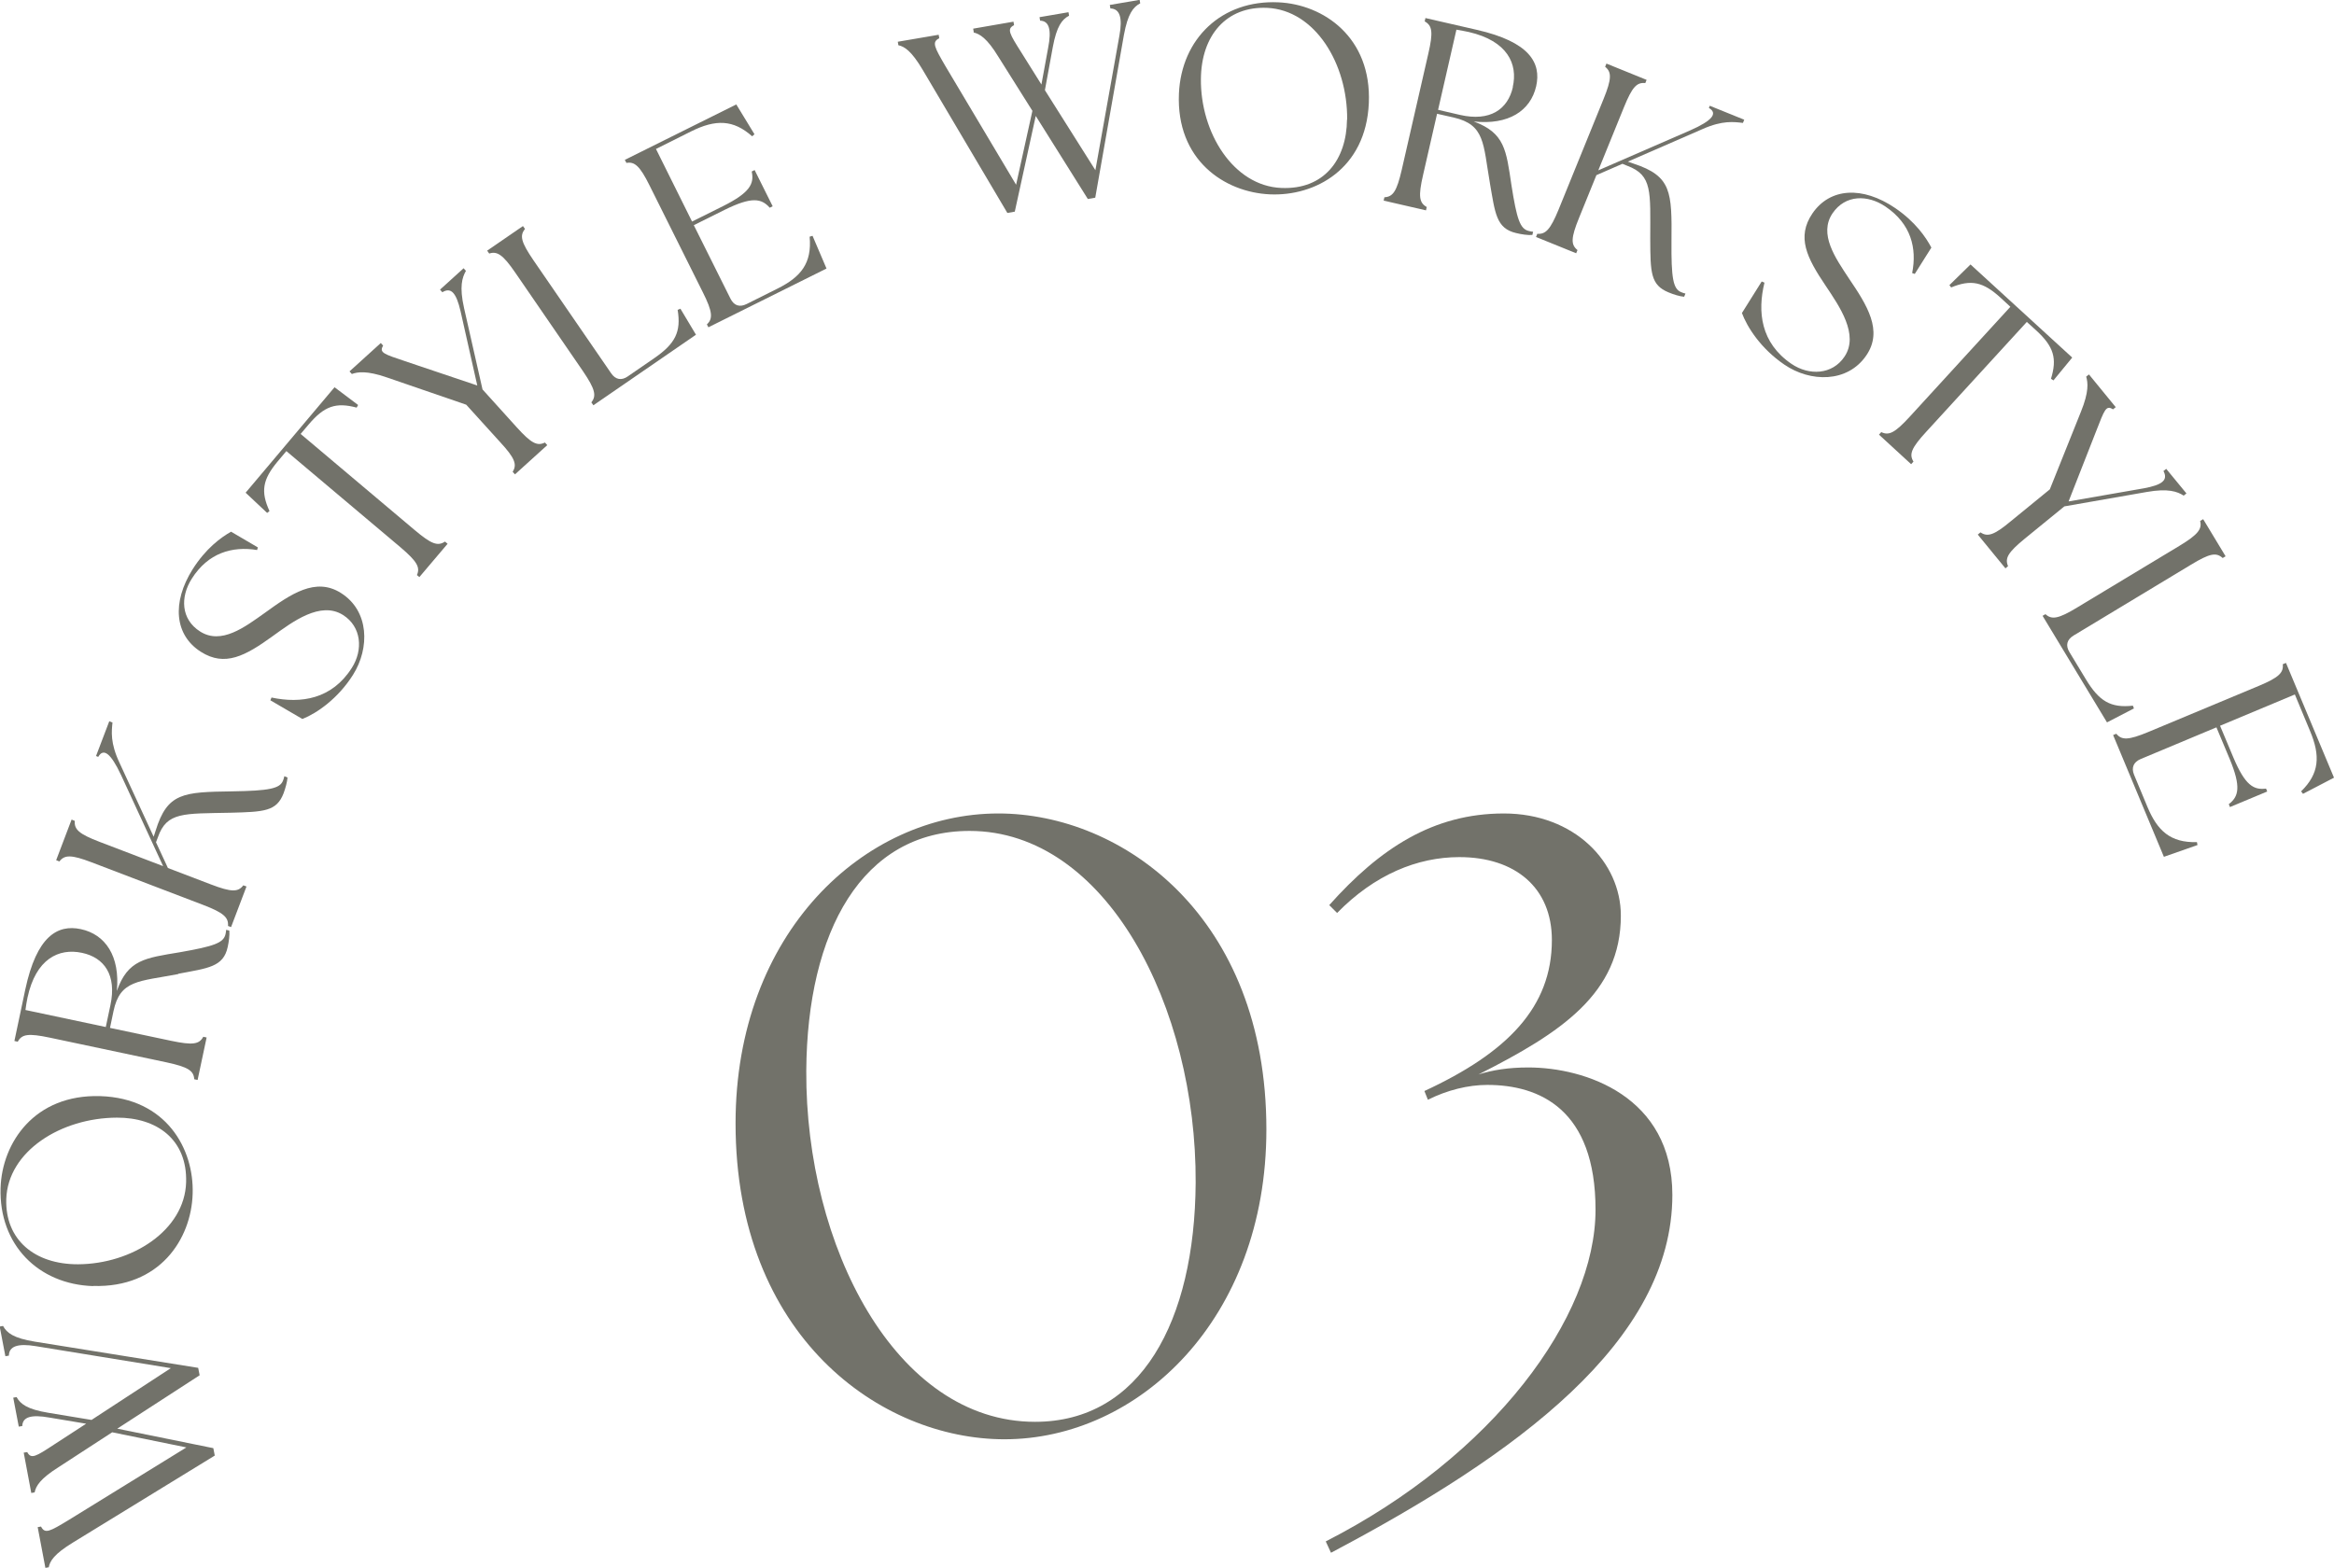
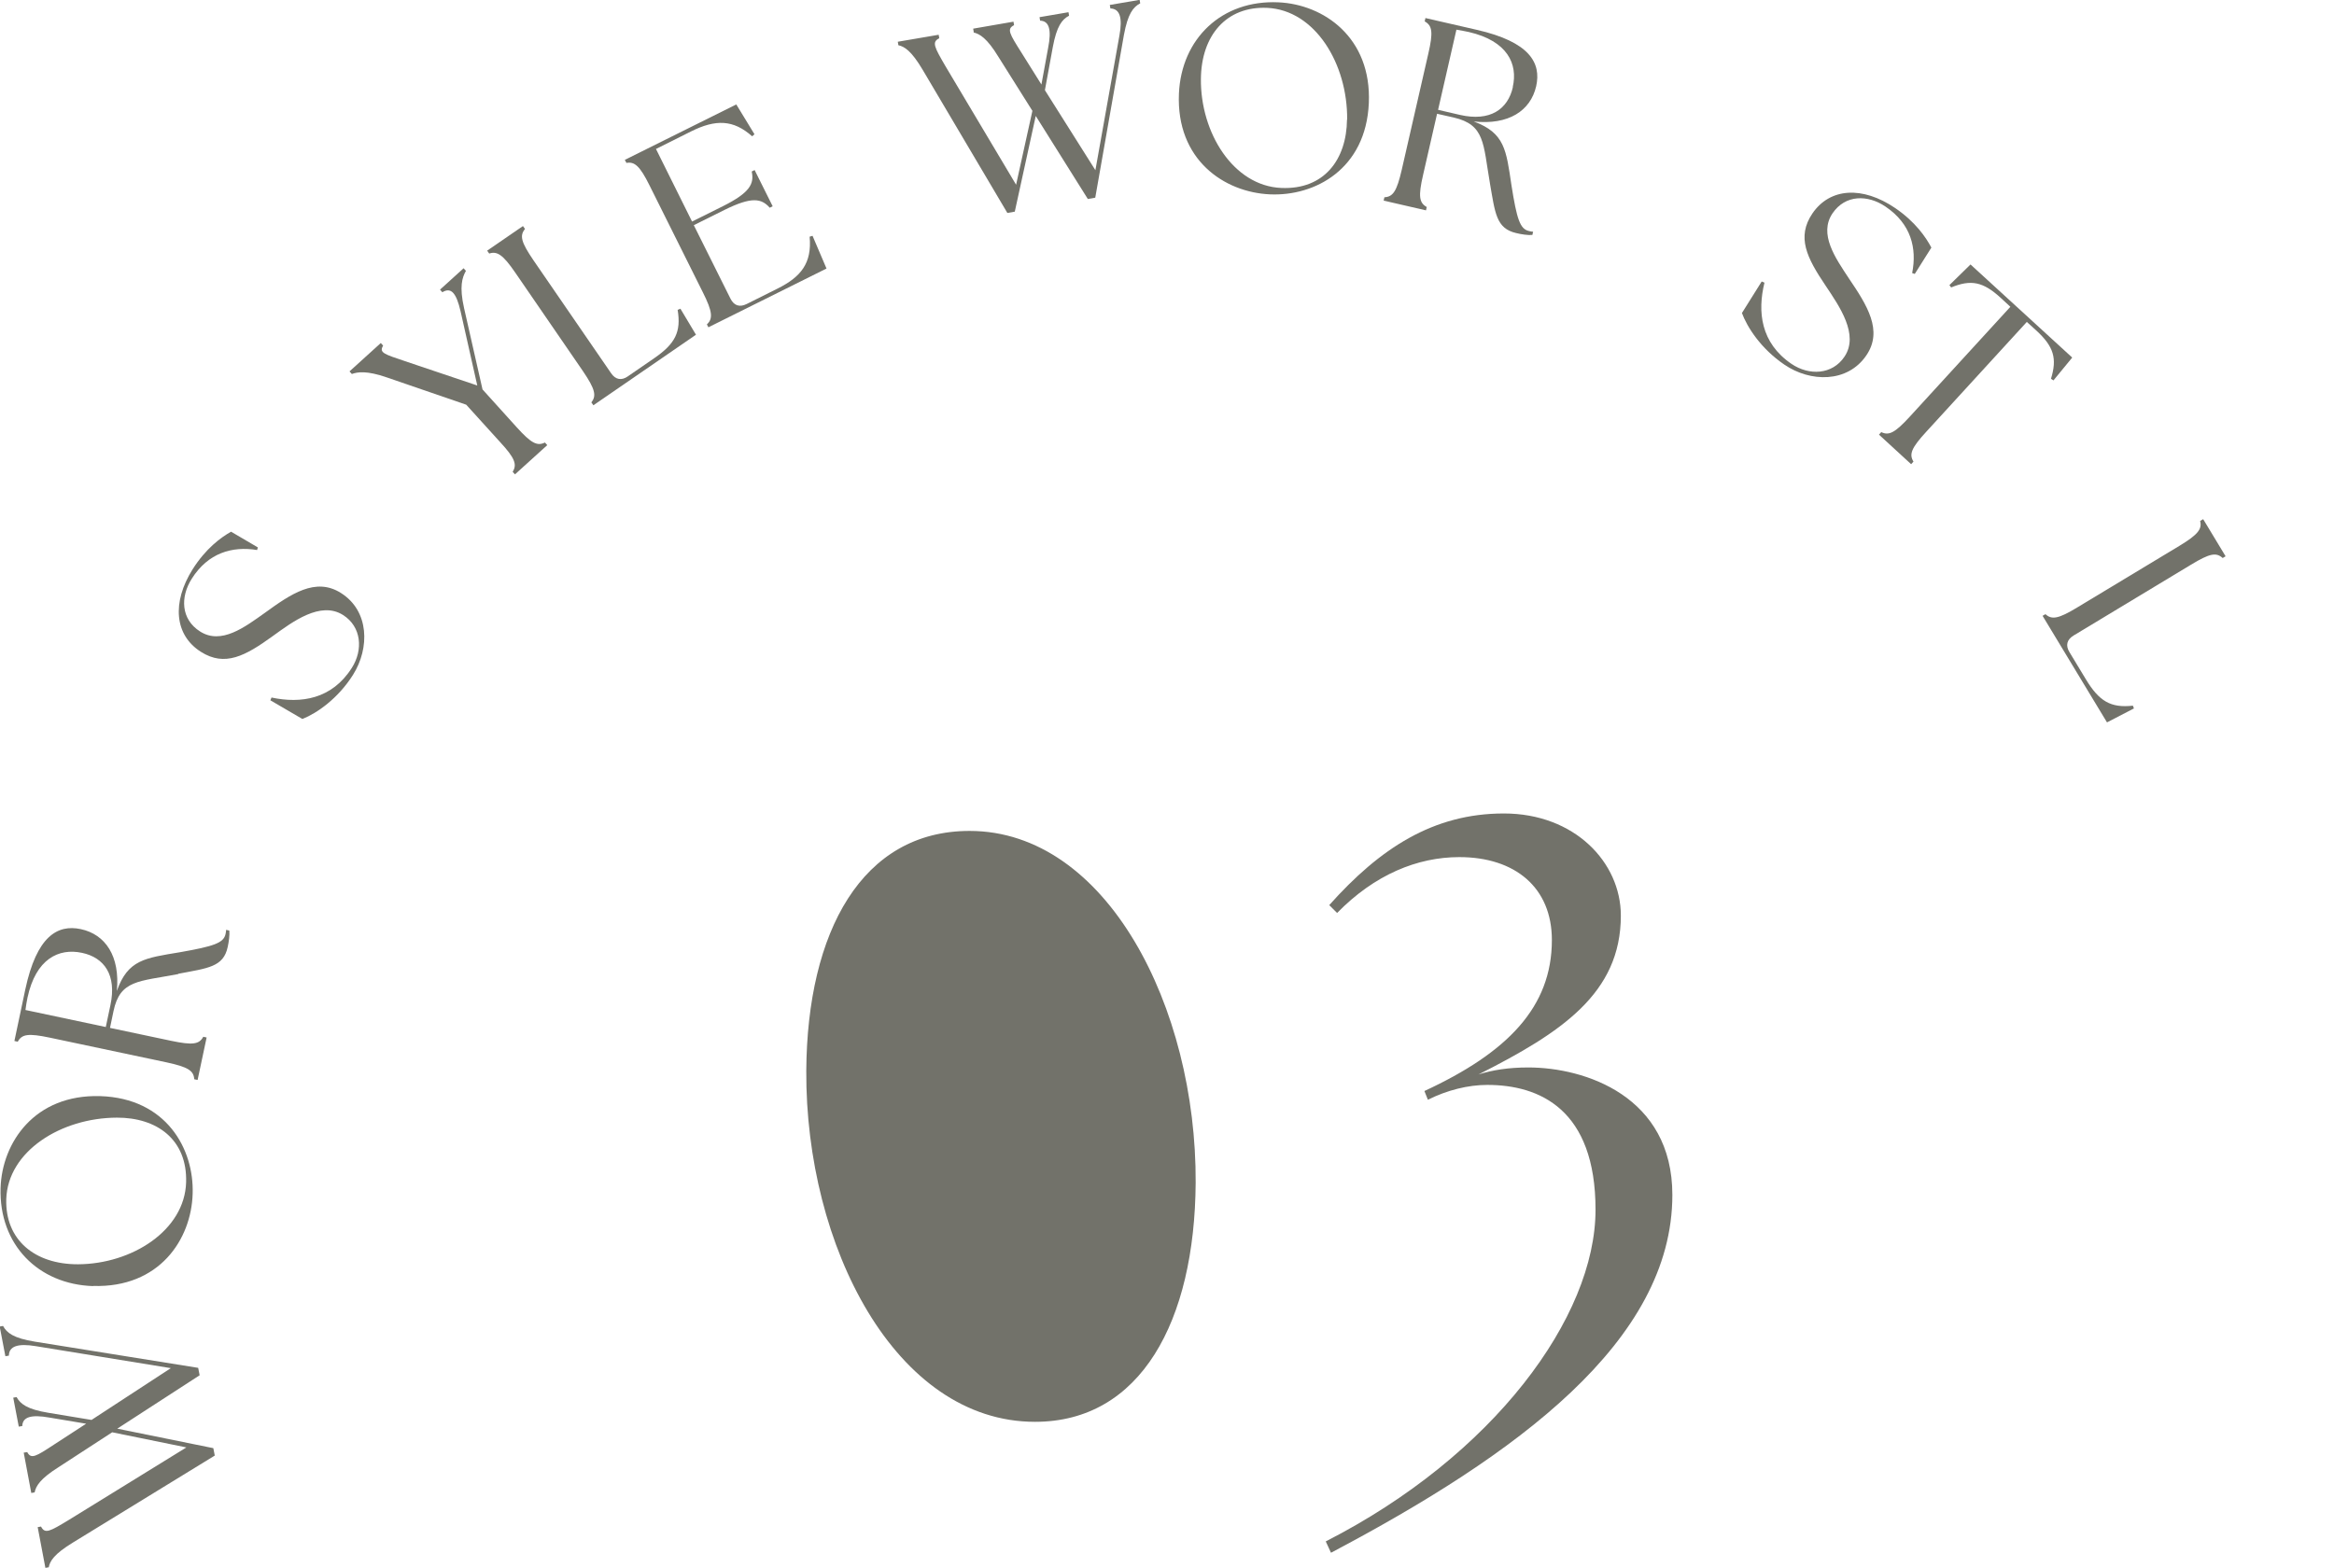
<svg xmlns="http://www.w3.org/2000/svg" id="_レイヤー_2" data-name="レイヤー 2" viewBox="0 0 160.4 107.79">
  <defs>
    <style>
      .cls-1 {
        fill: #72726a;
        stroke-width: 0px;
      }
    </style>
  </defs>
  <g id="Trendy_90s_Templates" data-name="Trendy 90s Templates">
    <g>
      <path class="cls-1" d="M2.39,102.59l-.24.04-.52-2.77.24-.04c.27.51.6.3,1.85-.52l2.2-1.43-2.51-.42c-1.28-.23-1.86-.04-1.88.58l-.24.04-.38-1.99.23-.04c.26.47.72.84,2.19,1.08l2.96.49,5.45-3.56-9.27-1.51c-1.26-.21-1.85.01-1.86.65l-.24.04-.39-2.04.23-.04c.26.48.72.84,2.19,1.08l11.22,1.8.1.51-5.66,3.67,6.6,1.34.1.51-9.75,5.98c-1.29.79-1.58,1.27-1.66,1.7l-.23.04-.53-2.8.23-.04c.27.53.61.33,1.9-.45l8.09-4.99-5.1-1.04-3.69,2.4c-1.27.8-1.55,1.3-1.64,1.73Z" />
      <path class="cls-1" d="M6.4,88.41c-3.77-.12-6.48-2.85-6.36-6.75.1-3.11,2.33-6.44,6.84-6.31,4.54.14,6.46,3.62,6.36,6.71-.09,3.13-2.28,6.48-6.84,6.34ZM8.04,76.83c-3.85.01-7.5,2.31-7.61,5.6-.08,2.79,1.94,4.49,4.94,4.48,3.7-.02,7.32-2.33,7.42-5.63.09-2.94-2-4.46-4.76-4.45Z" />
      <path class="cls-1" d="M12.25,66.96c-2.71.52-4,.39-4.45,2.55l-.24,1.15,4.21.89c1.48.31,1.92.24,2.2-.28l.23.05-.62,2.92-.23-.05c-.04-.59-.42-.84-1.9-1.16l-8.03-1.7c-1.48-.31-1.92-.24-2.2.28l-.23-.05.75-3.55c.78-3.65,2.21-4.48,3.81-4.14,1.69.36,2.71,1.85,2.48,4.25.76-2.15,1.93-2.26,4.33-2.66,2.34-.41,3.01-.64,3.14-1.25.02-.11.04-.2.04-.29l.22.05c.03.29-.03.77-.11,1.12-.29,1.39-1.36,1.46-3.4,1.85ZM5.63,65.5c-1.6-.34-3.17.42-3.74,3.08-.06.27-.1.56-.14.85l5.52,1.17.32-1.51c.44-2.07-.43-3.27-1.96-3.59Z" />
-       <path class="cls-1" d="M15.67,63.65c.04-.58-.29-.9-1.7-1.44l-7.67-2.93c-1.41-.54-1.87-.52-2.22-.06l-.22-.09,1.06-2.79.22.09c-.05.59.29.9,1.7,1.44l4.37,1.67-2.89-6.26c-.71-1.51-1.21-1.88-1.57-1.25l-.15-.06.91-2.39.22.09c-.06.61-.16,1.4.48,2.76l2.35,5.09.13-.4c.81-2.63,1.89-2.67,5.27-2.72,2.54-.04,3.28-.19,3.49-.74.04-.1.07-.19.09-.3l.22.09c-.03.33-.14.72-.27,1.08-.48,1.25-1.34,1.28-3.66,1.34-3.22.07-4.37-.07-4.98,1.69l-.13.34.82,1.77,2.96,1.13c1.41.54,1.87.53,2.22.06l.22.08-1.06,2.79-.22-.08Z" />
      <path class="cls-1" d="M20.79,49.43l-2.21-1.29.08-.19c2.02.43,4.15.12,5.52-2.04.79-1.24.66-2.83-.6-3.63-1.56-.99-3.48.47-4.84,1.45-1.89,1.37-3.29,2.12-4.93,1.08-1.82-1.15-2.01-3.39-.57-5.68.9-1.42,1.93-2.18,2.64-2.58l1.84,1.08-.05.18c-1.72-.28-3.37.2-4.49,1.97-.8,1.26-.75,2.79.57,3.63,1.46.93,3.07-.3,4.45-1.28,1.78-1.29,3.49-2.48,5.24-1.36,1.94,1.23,1.98,3.78.82,5.62-1.03,1.63-2.48,2.64-3.47,3.03Z" />
-       <path class="cls-1" d="M28.65,39.54c.24-.54.02-.94-1.13-1.92l-7.84-6.61-.58.69c-1.07,1.27-1.19,2.1-.58,3.43l-.16.13-1.48-1.39,6.11-7.25,1.62,1.22-.1.18c-1.42-.38-2.22-.11-3.29,1.15l-.56.66,7.84,6.61c1.15.97,1.58,1.12,2.08.79l.18.15-1.94,2.29-.18-.15Z" />
      <path class="cls-1" d="M35.24,32.42c.3-.49.15-.93-.88-2.04l-2.32-2.56-5.44-1.87c-1.41-.49-2.03-.38-2.42-.24l-.16-.18,2.15-1.95.16.18c-.3.49.09.59,1.51,1.07l4.96,1.67-1.15-5.11c-.29-1.25-.65-1.67-1.25-1.3l-.16-.18,1.62-1.47.16.18c-.26.46-.46,1.08-.13,2.55l1.27,5.6,2.34,2.59c1.01,1.12,1.42,1.32,1.95,1.06l.16.18-2.22,2.01-.16-.18Z" />
      <path class="cls-1" d="M40.78,27.86l-.14-.2c.36-.45.27-.9-.58-2.15l-4.65-6.77c-.85-1.24-1.25-1.49-1.79-1.31l-.14-.2,2.46-1.69.14.2c-.38.46-.27.9.58,2.15l5.34,7.77c.3.44.71.52,1.15.21l1.8-1.24c1.46-1,1.87-1.82,1.62-3.33l.19-.08,1.07,1.79-7.05,4.85Z" />
      <path class="cls-1" d="M48.69,22.51l-.11-.21c.42-.39.4-.86-.28-2.21l-3.66-7.34c-.67-1.35-1.03-1.65-1.59-1.55l-.11-.21,7.66-3.81,1.25,2.05-.16.14c-1.3-1.16-2.52-1.17-4.19-.34l-2.42,1.21,2.48,4.99,2.11-1.05c1.88-.94,2.17-1.55,1.99-2.39l.2-.1,1.24,2.49-.2.1c-.57-.64-1.23-.78-3.11.15l-2.11,1.05,2.52,5.05c.24.48.63.61,1.11.37l2.14-1.07c1.58-.79,2.36-1.73,2.19-3.56l.2-.06.96,2.25-8.12,4.04Z" />
      <path class="cls-1" d="M66.92,2.21l-.04-.24,2.77-.48.04.24c-.52.26-.31.59.49,1.86l1.39,2.22.46-2.51c.25-1.27.07-1.86-.55-1.88l-.04-.24,1.99-.34.04.24c-.48.25-.85.71-1.12,2.17l-.54,2.95,3.47,5.5,1.65-9.25c.23-1.25.02-1.85-.62-1.87l-.04-.24,2.05-.35.04.24c-.48.25-.85.71-1.12,2.17l-1.97,11.19-.51.09-3.58-5.71-1.44,6.58-.51.09-5.82-9.84c-.77-1.3-1.25-1.6-1.67-1.69l-.04-.24,2.81-.48.04.24c-.53.26-.34.6.42,1.91l4.86,8.16,1.12-5.08-2.34-3.72c-.78-1.28-1.28-1.57-1.71-1.67Z" />
      <path class="cls-1" d="M81.02,6.43c.17-3.77,2.94-6.45,6.84-6.27,3.11.14,6.41,2.42,6.21,6.93-.2,4.54-3.71,6.41-6.8,6.27-3.13-.14-6.45-2.37-6.25-6.93ZM92.58,8.23c.04-3.85-2.21-7.54-5.5-7.69-2.79-.12-4.52,1.88-4.55,4.88-.04,3.7,2.23,7.36,5.52,7.5,2.94.13,4.49-1.94,4.52-4.7Z" />
      <path class="cls-1" d="M102.39,12.58c-.47-2.71-.33-4-2.48-4.5l-1.15-.26-.96,4.2c-.34,1.47-.27,1.92.25,2.21l-.05.23-2.91-.67.05-.23c.59-.03.85-.41,1.19-1.88l1.83-8c.34-1.47.27-1.92-.25-2.21l.05-.23,3.53.81c3.64.83,4.44,2.28,4.08,3.88-.39,1.69-1.9,2.68-4.29,2.42,2.14.79,2.23,1.97,2.59,4.37.37,2.35.59,3.02,1.2,3.16.11.02.2.05.29.05l-.05.22c-.29.03-.76-.04-1.12-.13-1.38-.32-1.44-1.39-1.8-3.43ZM103.96,5.99c.37-1.6-.37-3.18-3.02-3.79-.27-.06-.56-.11-.85-.16l-1.26,5.51,1.51.35c2.06.47,3.28-.38,3.63-1.91Z" />
-       <path class="cls-1" d="M105.64,16.07c.57.05.9-.27,1.47-1.66l3.09-7.6c.57-1.4.56-1.86.11-2.22l.09-.22,2.76,1.12-.09.22c-.59-.06-.9.27-1.47,1.67l-1.76,4.33,6.32-2.75c1.52-.67,1.91-1.17,1.28-1.54l.06-.15,2.37.96-.09.22c-.61-.07-1.39-.19-2.77.42l-5.14,2.24.4.14c2.61.86,2.63,1.94,2.6,5.33-.02,2.53.11,3.28.66,3.5.1.04.19.08.3.1l-.09.22c-.32-.03-.71-.15-1.07-.3-1.24-.51-1.25-1.36-1.26-3.69,0-3.22.17-4.36-1.57-5.01l-.34-.14-1.79.78-1.19,2.93c-.57,1.4-.57,1.85-.11,2.22l-.09.22-2.76-1.12.09-.22Z" />
      <path class="cls-1" d="M119.71,21.52l1.36-2.17.19.08c-.49,2-.26,4.14,1.85,5.58,1.22.83,2.81.75,3.64-.48,1.04-1.52-.36-3.5-1.28-4.88-1.31-1.94-2.01-3.35-.92-4.97,1.21-1.78,3.45-1.9,5.69-.38,1.38.94,2.11,2,2.49,2.72l-1.14,1.81-.18-.06c.34-1.71-.08-3.38-1.82-4.56-1.23-.84-2.77-.84-3.65.45-.97,1.43.2,3.08,1.13,4.49,1.23,1.82,2.36,3.57,1.19,5.28-1.29,1.9-3.85,1.86-5.64.63-1.6-1.09-2.55-2.56-2.92-3.57Z" />
      <path class="cls-1" d="M129.28,29.7c.53.26.94.06,1.96-1.05l6.92-7.56-.66-.61c-1.22-1.12-2.05-1.28-3.41-.72l-.12-.16,1.45-1.42,6.99,6.4-1.29,1.57-.17-.11c.43-1.4.2-2.21-1.02-3.33l-.64-.58-6.92,7.56c-1.02,1.11-1.18,1.54-.87,2.04l-.16.18-2.21-2.03.16-.18Z" />
-       <path class="cls-1" d="M136.11,36.6c.48.32.92.2,2.08-.77l2.68-2.19,2.14-5.34c.56-1.38.48-2,.36-2.41l.19-.15,1.84,2.25-.19.15c-.48-.32-.59.06-1.14,1.46l-1.91,4.87,5.16-.9c1.26-.23,1.7-.56,1.36-1.19l.19-.15,1.39,1.69-.19.15c-.44-.28-1.06-.51-2.54-.25l-5.66.99-2.71,2.21c-1.17.96-1.39,1.35-1.16,1.9l-.18.15-1.9-2.32.18-.15Z" />
      <path class="cls-1" d="M140.36,42.34l.21-.12c.43.39.88.33,2.18-.46l7.03-4.24c1.29-.78,1.56-1.16,1.42-1.71l.21-.12,1.54,2.55-.2.12c-.44-.4-.88-.33-2.18.46l-8.07,4.87c-.46.28-.56.68-.28,1.14l1.13,1.87c.91,1.51,1.71,1.98,3.23,1.81l.07.19-1.85.96-4.43-7.33Z" />
-       <path class="cls-1" d="M145.22,50.53l.22-.09c.37.45.83.45,2.22-.13l7.57-3.16c1.39-.58,1.71-.91,1.65-1.49l.22-.09,3.3,7.89-2.13,1.11-.13-.17c1.25-1.22,1.34-2.43.61-4.16l-1.04-2.5-5.14,2.15.91,2.17c.81,1.93,1.4,2.26,2.25,2.15l.08.2-2.56,1.07-.08-.2c.68-.52.86-1.18.06-3.11l-.91-2.17-5.21,2.18c-.49.21-.65.59-.45,1.08l.92,2.21c.68,1.63,1.57,2.47,3.4,2.42l.04.2-2.31.81-3.49-8.37Z" />
    </g>
    <g>
-       <path class="cls-1" d="M50.55,77.22c0-13.08,8.82-21.3,18.06-21.3,8.52,0,18.42,7.08,18.42,21.72,0,13.08-8.82,21.3-18,21.3-8.52,0-18.48-7.08-18.48-21.72ZM82.17,81.3c.06-12.06-6.12-24.18-15.54-24.18-7.38,0-11.16,6.9-11.22,16.5-.06,12,6.12,24.12,15.72,24.12,7.26,0,10.98-6.9,11.04-16.44Z" />
+       <path class="cls-1" d="M50.55,77.22ZM82.17,81.3c.06-12.06-6.12-24.18-15.54-24.18-7.38,0-11.16,6.9-11.22,16.5-.06,12,6.12,24.12,15.72,24.12,7.26,0,10.98-6.9,11.04-16.44Z" />
      <path class="cls-1" d="M109.65,83.16c0-6.9-3.84-8.58-7.44-8.58-1.32,0-2.76.36-4.08,1.02l-.24-.6c5.7-2.64,8.76-5.76,8.76-10.38,0-3.6-2.52-5.7-6.36-5.7-2.88,0-5.82,1.2-8.4,3.84l-.54-.54c3.48-3.9,7.14-6.3,12-6.3s8.04,3.36,8.04,7.02c0,5.34-4.08,8.04-9.78,10.92.96-.3,2.04-.48,3.42-.48,3.9,0,9.9,1.98,9.9,8.76,0,10.08-10.74,17.88-23.46,24.6l-.36-.78c11.52-5.88,18.54-15.42,18.54-22.8Z" />
    </g>
  </g>
</svg>